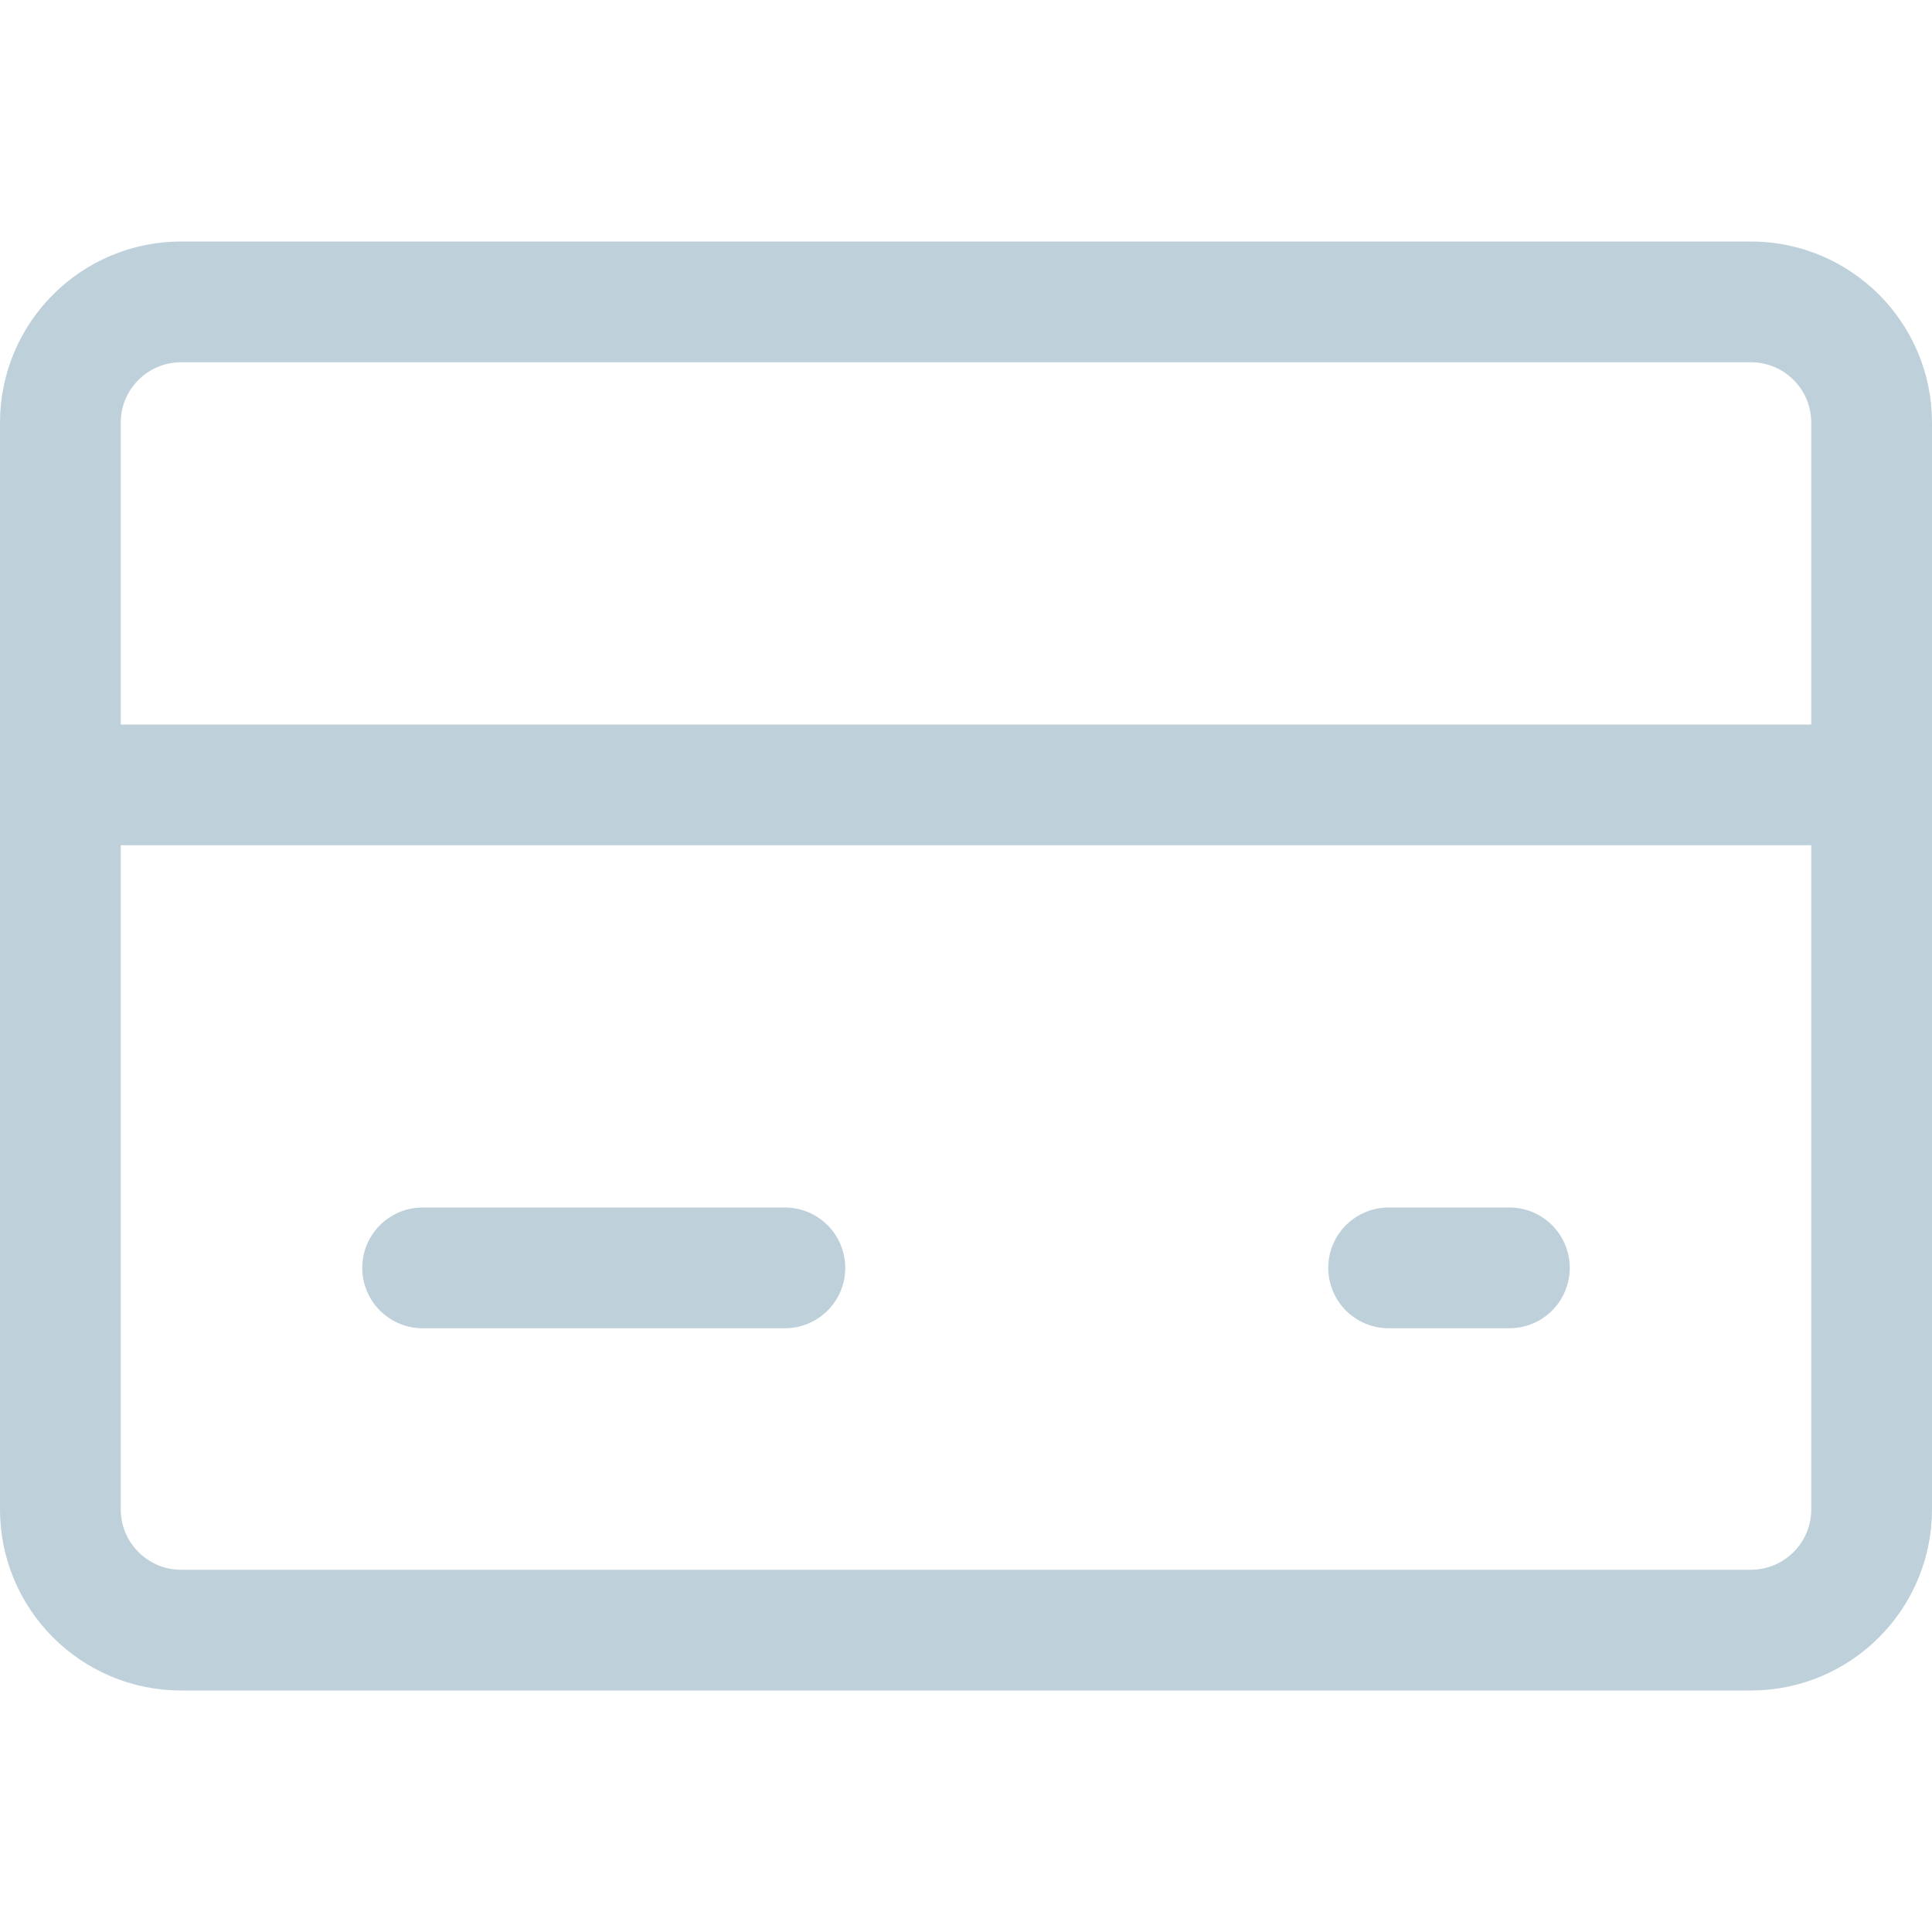
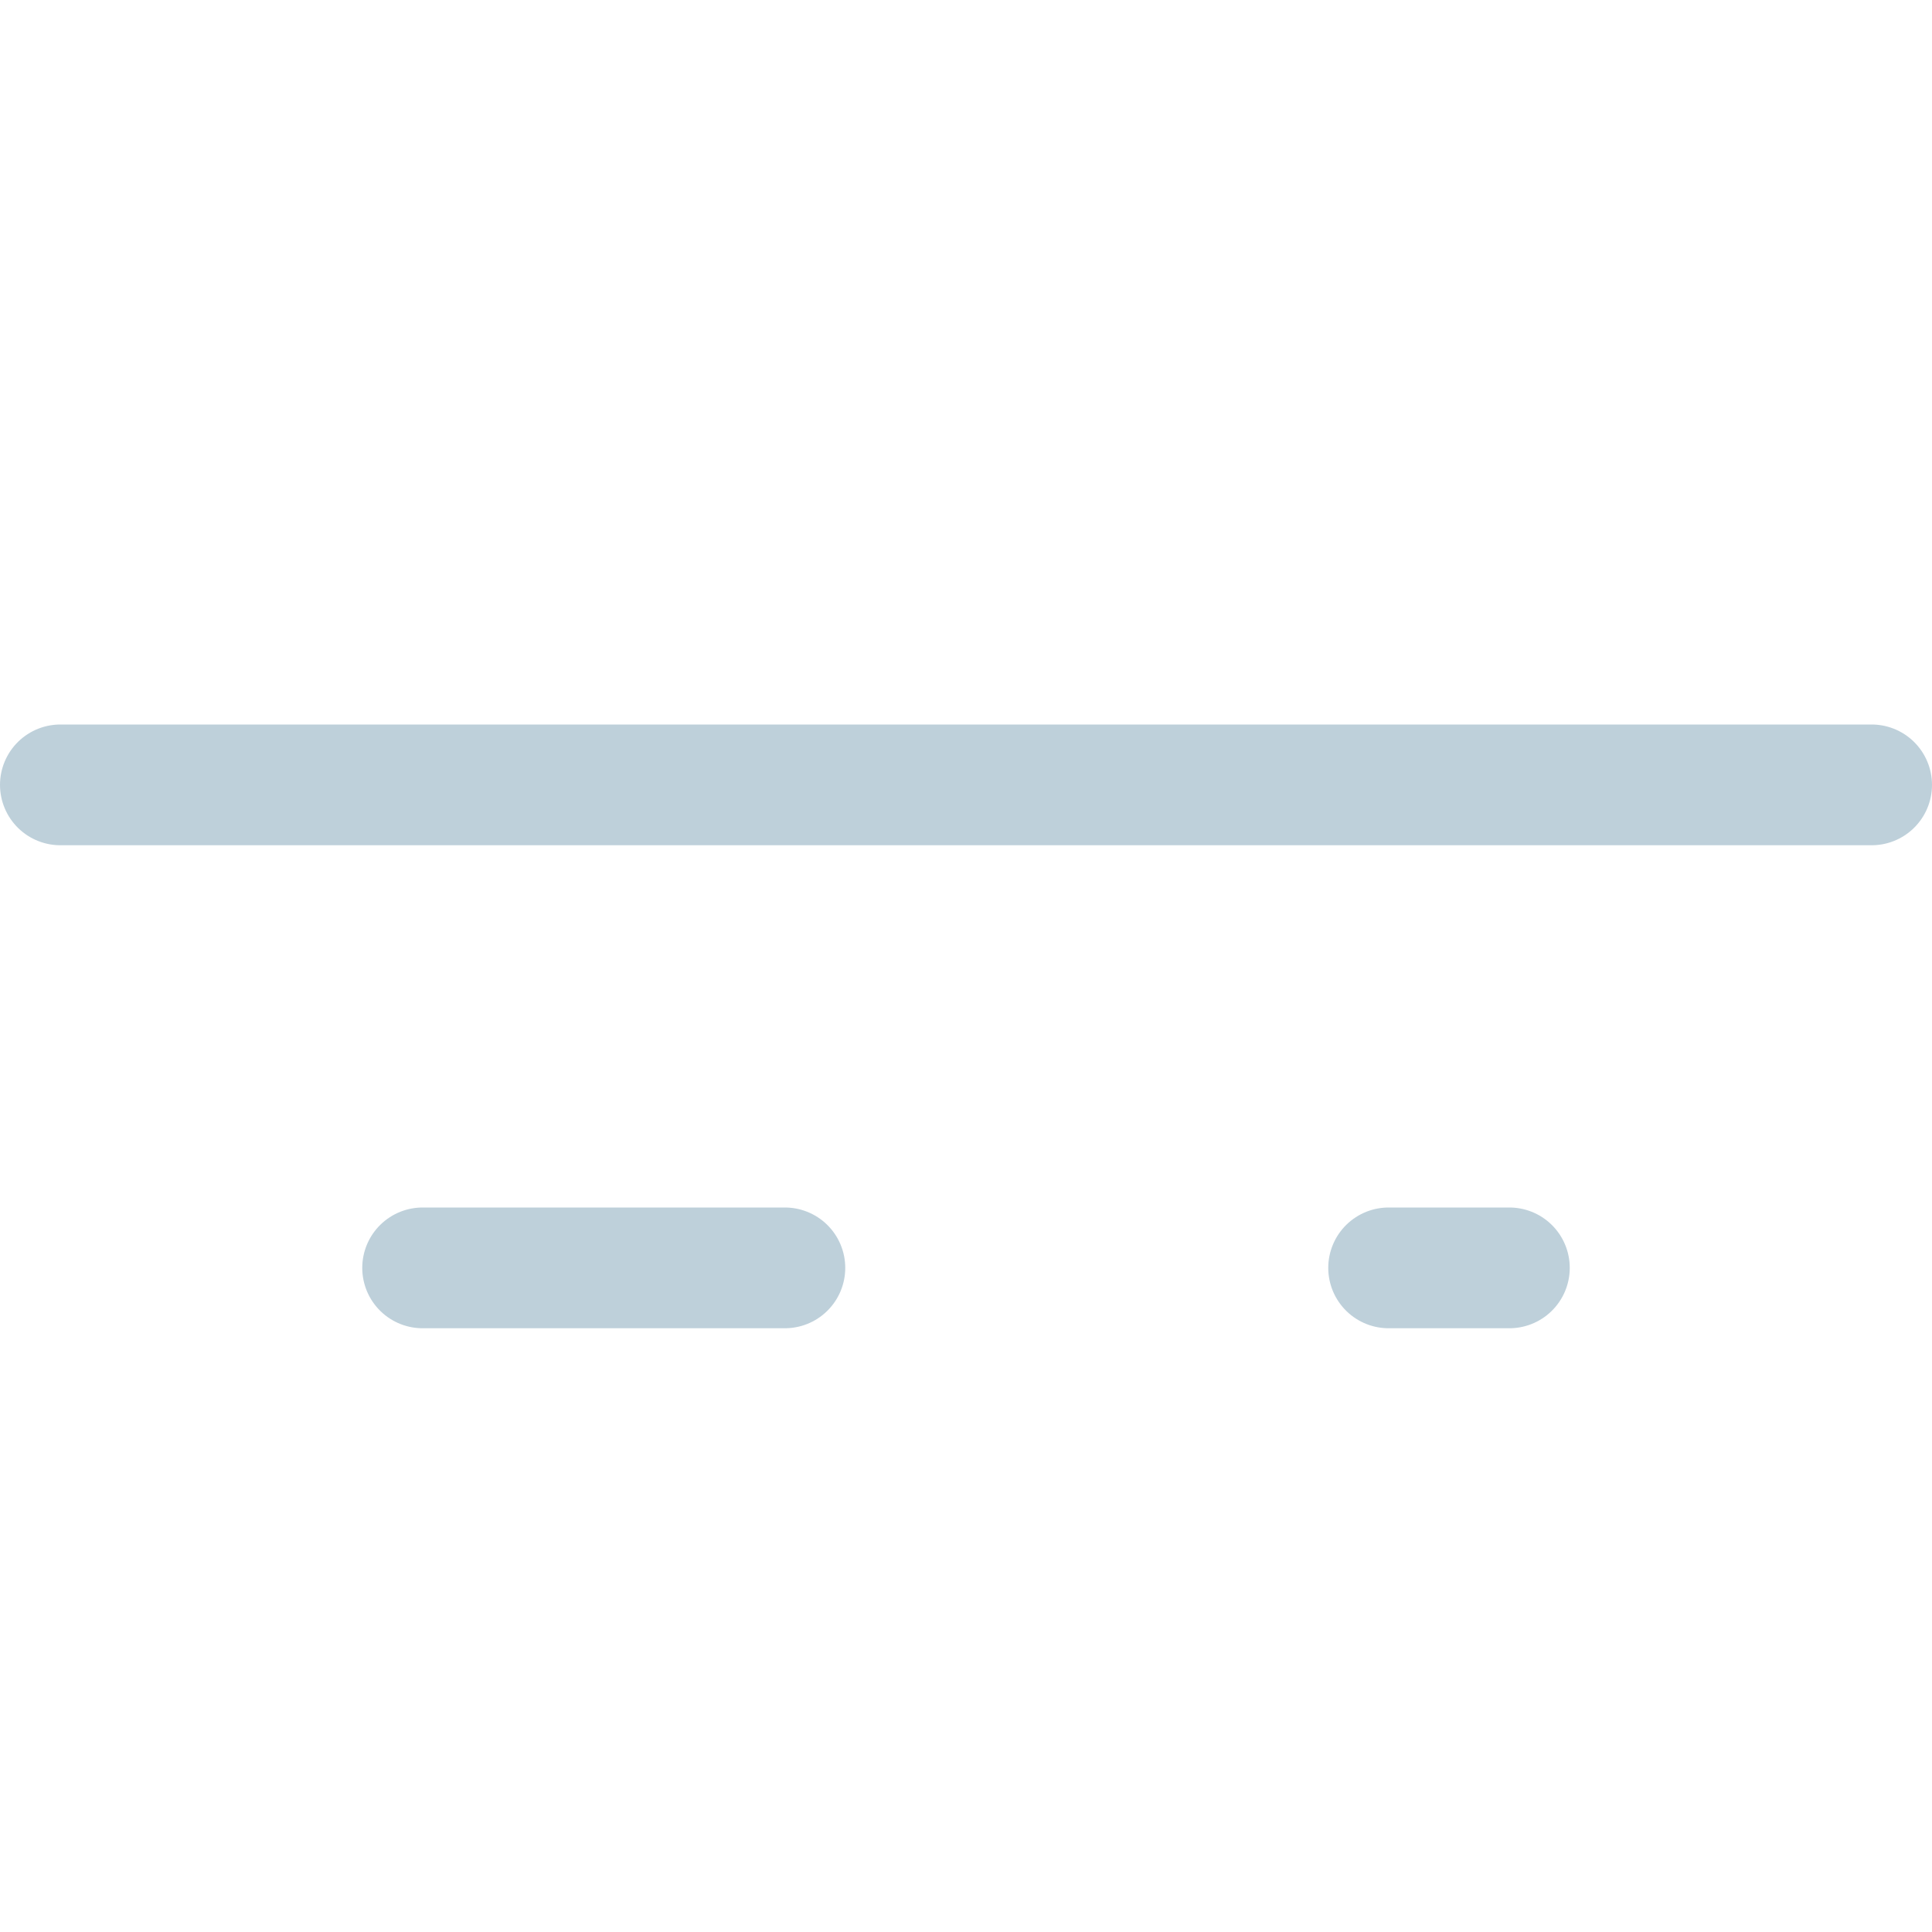
<svg xmlns="http://www.w3.org/2000/svg" fill="none" viewBox="0 0 16 16" height="16" width="16">
  <path stroke-linejoin="round" stroke-linecap="round" stroke-miterlimit="10" stroke="#BED0DA" d="M3.5 10.5H6.5" />
  <path stroke-linejoin="round" stroke-linecap="round" stroke-miterlimit="10" stroke="#BED0DA" d="M11.5 10.5H12.5" />
  <path stroke-linejoin="round" stroke-linecap="round" stroke-miterlimit="10" stroke="#BED0DA" d="M15.5 6.5H0.5" />
-   <path stroke-linejoin="round" stroke-linecap="round" stroke-miterlimit="10" stroke="#BED0DA" d="M14.5 13.5H1.5C0.948 13.5 0.5 13.052 0.5 12.5V3.5C0.5 2.948 0.948 2.5 1.5 2.5H14.5C15.052 2.5 15.5 2.948 15.5 3.5V12.5C15.5 13.052 15.052 13.5 14.5 13.5Z" />
</svg>